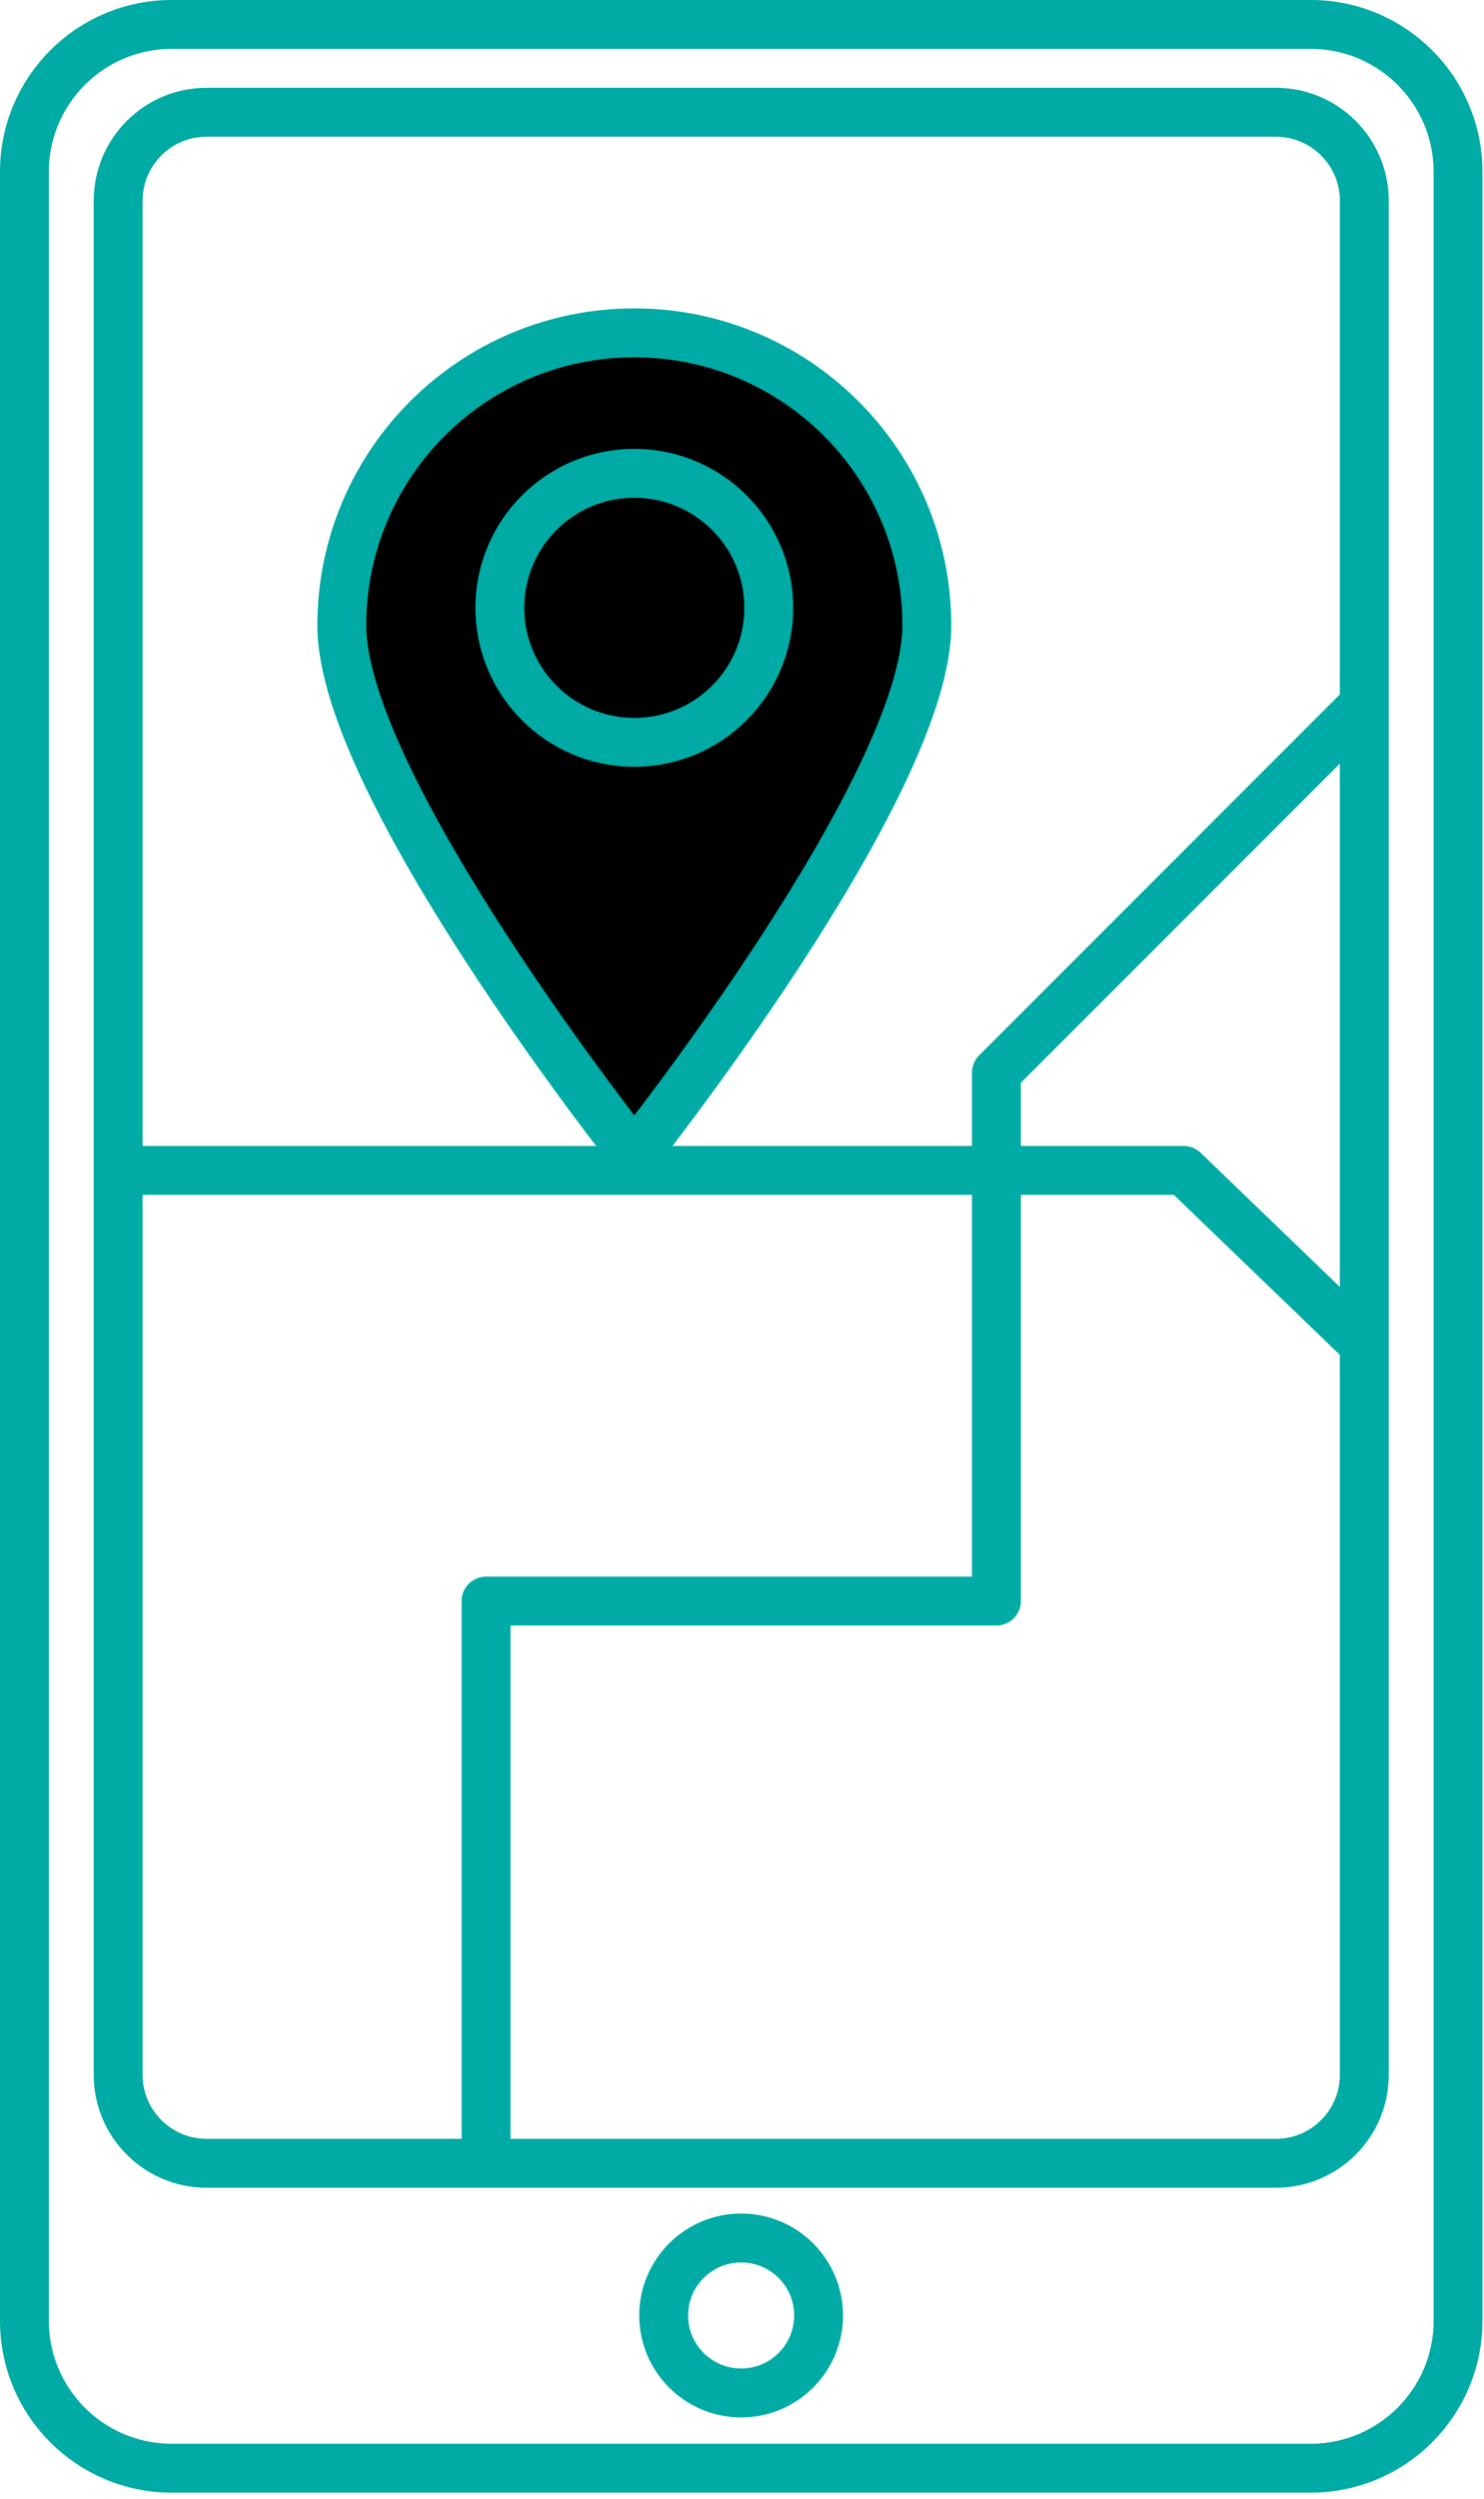
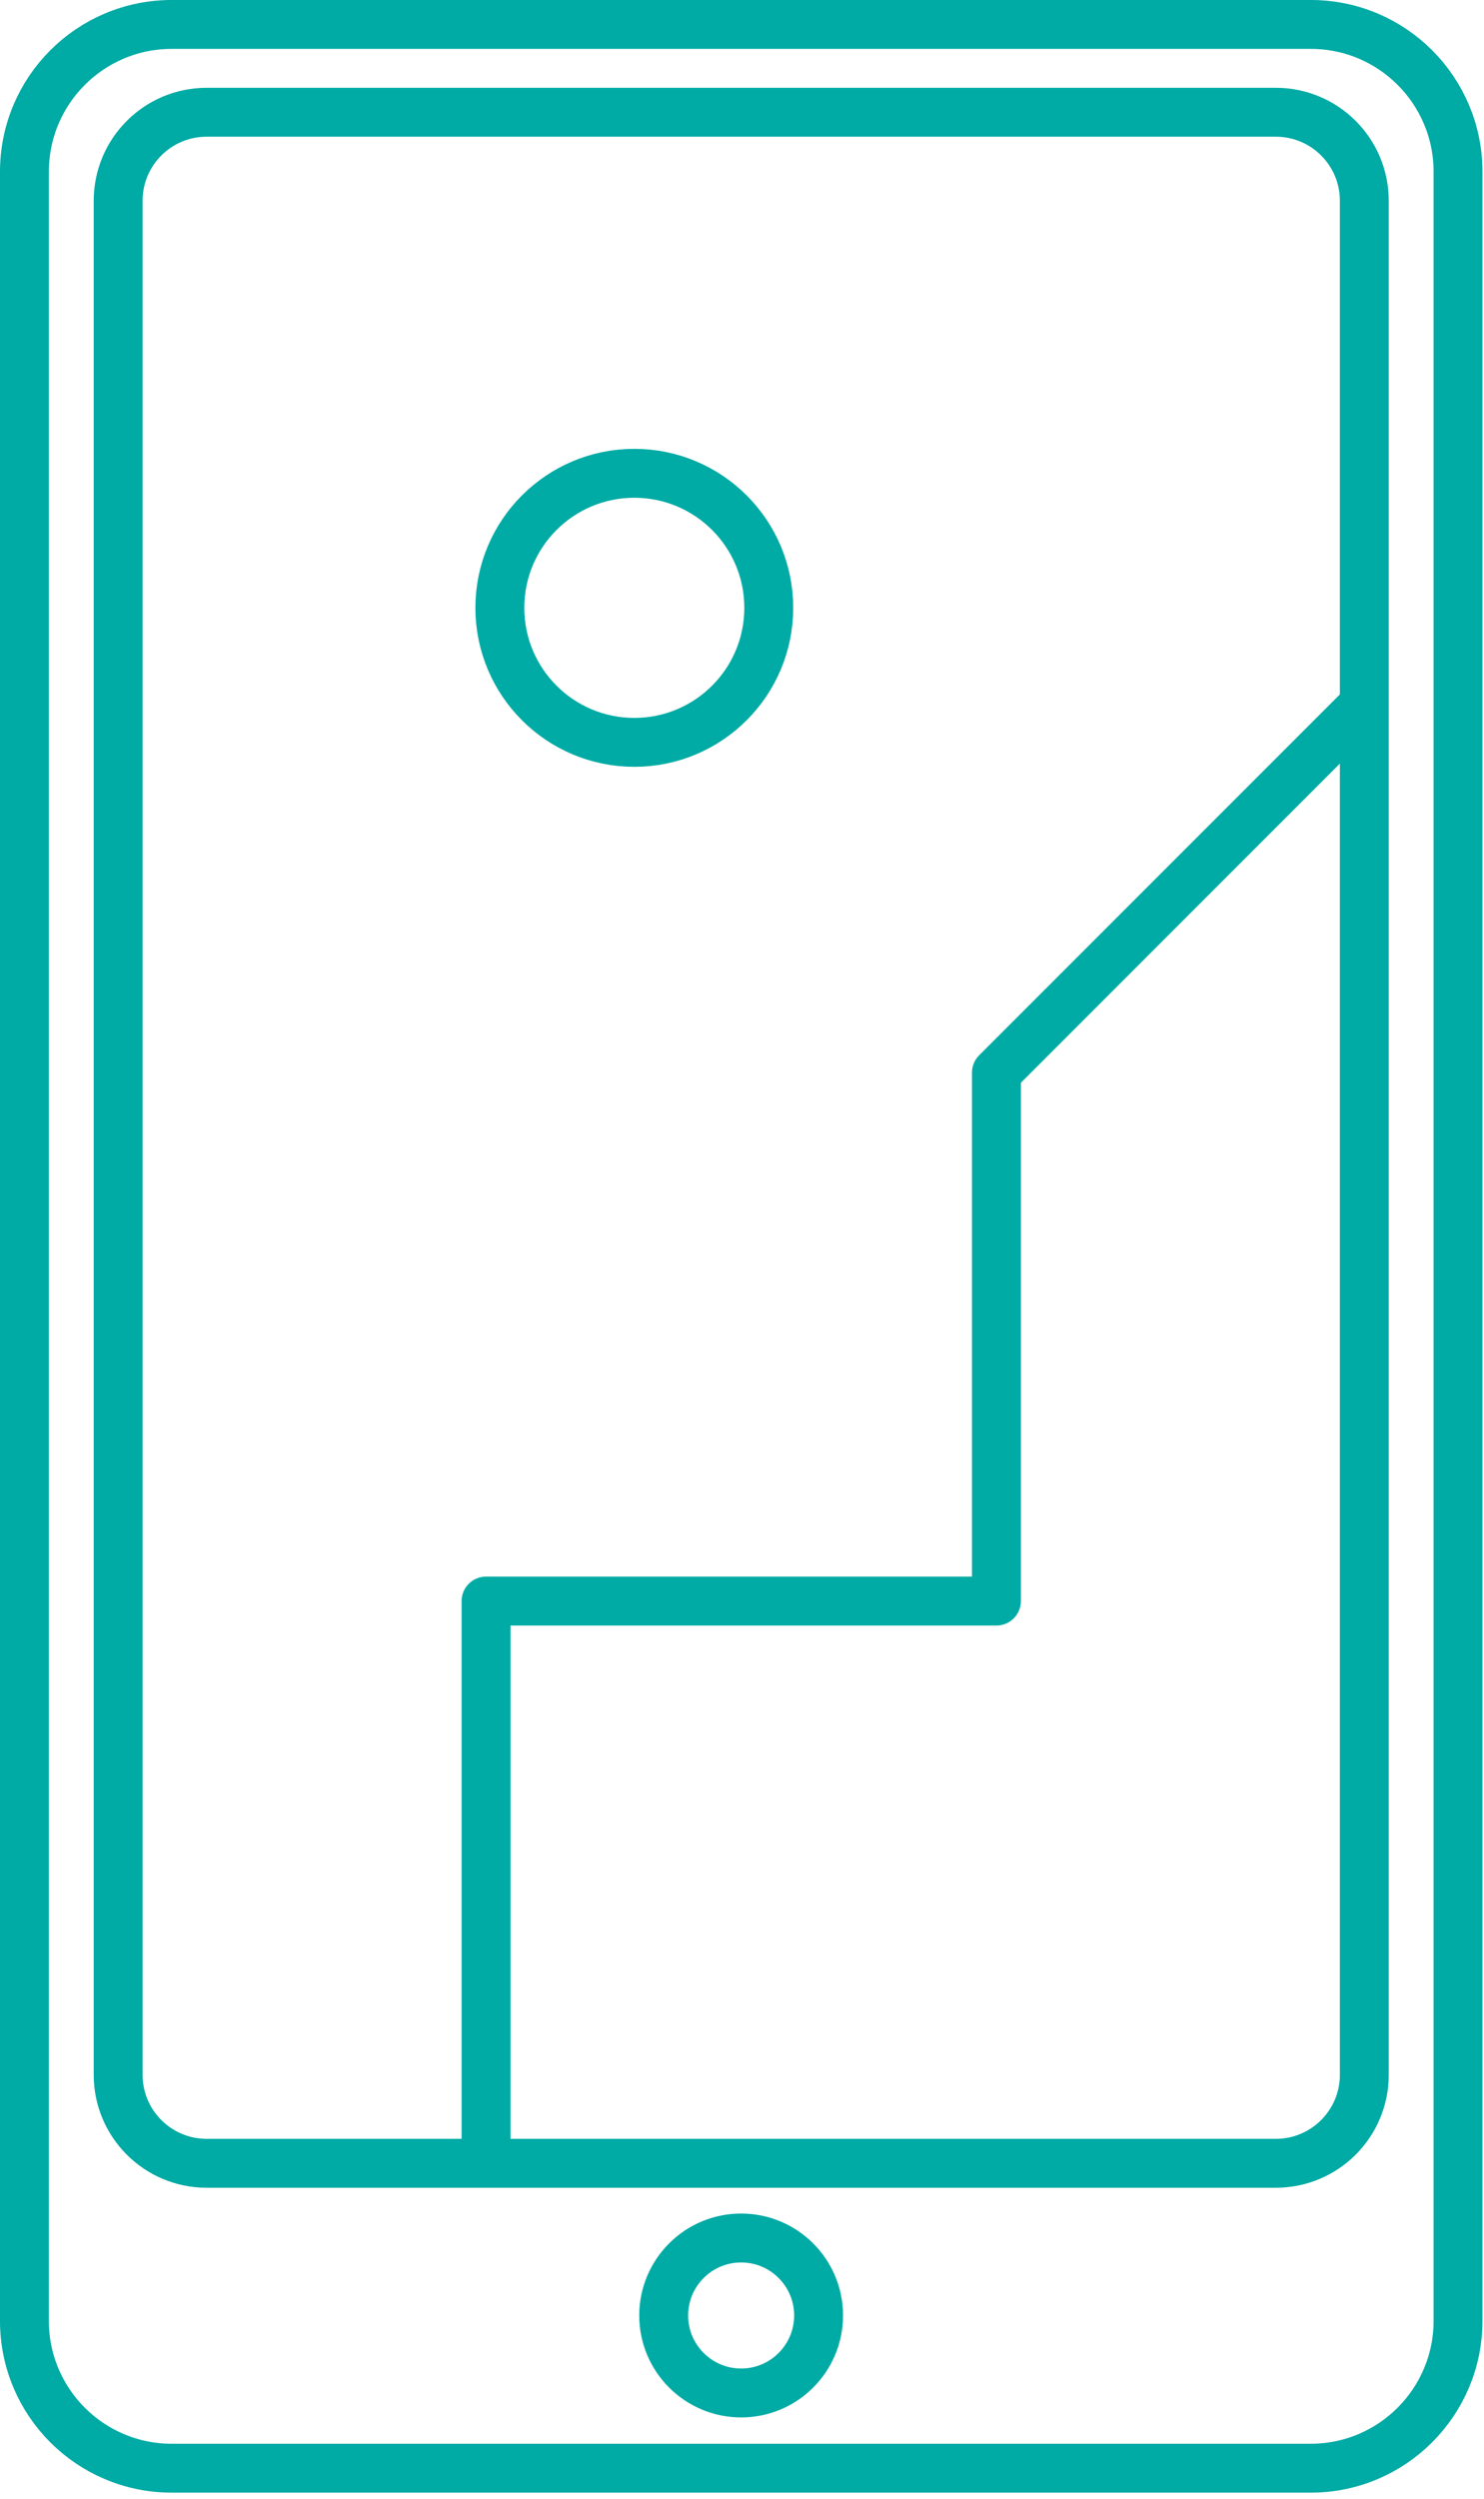
<svg xmlns="http://www.w3.org/2000/svg" width="100%" height="100%" viewBox="0 0 224 377" xml:space="preserve" style="fill-rule:evenodd;clip-rule:evenodd;stroke-linejoin:round;stroke-miterlimit:10;">
  <g>
    <path d="M73.365,326.387l0,-84.824l77.039,0l0,-67.274l0,-12.457l56.031,-56.031m-82.872,243.548c0,6.439 -5.226,11.691 -11.692,11.691c-6.44,0 -11.692,-5.225 -11.692,-11.691c0,-6.44 5.226,-11.692 11.692,-11.692c6.466,0 11.692,5.252 11.692,11.692Zm69.016,-22.962l-161.389,0c-7.364,0 -13.355,-5.964 -13.355,-13.354l0,-282.74c0,-7.364 5.965,-13.355 13.355,-13.355l161.389,0c7.363,0 13.354,5.965 13.354,13.355l0,282.74c0,7.39 -5.991,13.354 -13.354,13.354Zm5.278,46.002l-171.946,0c-12.272,0 -22.222,-9.95 -22.222,-22.222l0,-324.256c0,-12.272 9.95,-22.222 22.222,-22.222l171.946,0c12.272,0 22.222,9.95 22.222,22.222l0,324.256c0,12.246 -9.95,22.222 -22.222,22.222Z" stroke="#00aba5" stroke-width="7.38" fill="rgba(0,0,0,0)" />
-     <path d="M139.9,94.373c0,24.386 -44.155,79.942 -44.155,79.942c0,0 -44.154,-55.556 -44.154,-79.942c0,-24.387 19.768,-44.154 44.154,-44.154c24.387,0 44.155,19.767 44.155,44.154" style="fill-rule:nonzero;" />
-     <path d="M139.9,94.373c0,24.386 -44.155,79.942 -44.155,79.942c0,0 -44.154,-55.556 -44.154,-79.942c0,-24.387 19.768,-44.154 44.154,-44.154c24.387,0 44.155,19.767 44.155,44.154Z" stroke="#00aba5" stroke-width="6.41" fill="rgba(0,0,0,0)" />
-     <path d="M75.655,90.293c0.794,-11.173 10.51,-19.6 21.683,-18.806c11.174,0.794 19.601,10.511 18.806,21.684c-0.794,11.174 -10.51,19.6 -21.683,18.806c-11.174,-0.794 -19.601,-10.51 -18.806,-21.684Z" stroke="#00aba5" stroke-width="6.41" fill="rgba(0,0,0,0)" />
-     <path d="M17.835,176.585l160.835,0l27.263,26.26" stroke="#00aba5" stroke-width="7.38" fill="rgba(0,0,0,0)" />
    <circle cx="95.745" cy="91.707" r="20.296" stroke="#00aba5" stroke-width="7.38" fill="rgba(0,0,0,0)" />
-     <path d="M139.9,94.373c0,24.386 -44.155,79.942 -44.155,79.942c0,0 -44.154,-55.556 -44.154,-79.942c0,-24.387 19.768,-44.154 44.154,-44.154c24.387,0 44.155,19.767 44.155,44.154Z" stroke="#00aba5" stroke-width="7.38" fill="rgba(0,0,0,0)" />
  </g>
</svg>